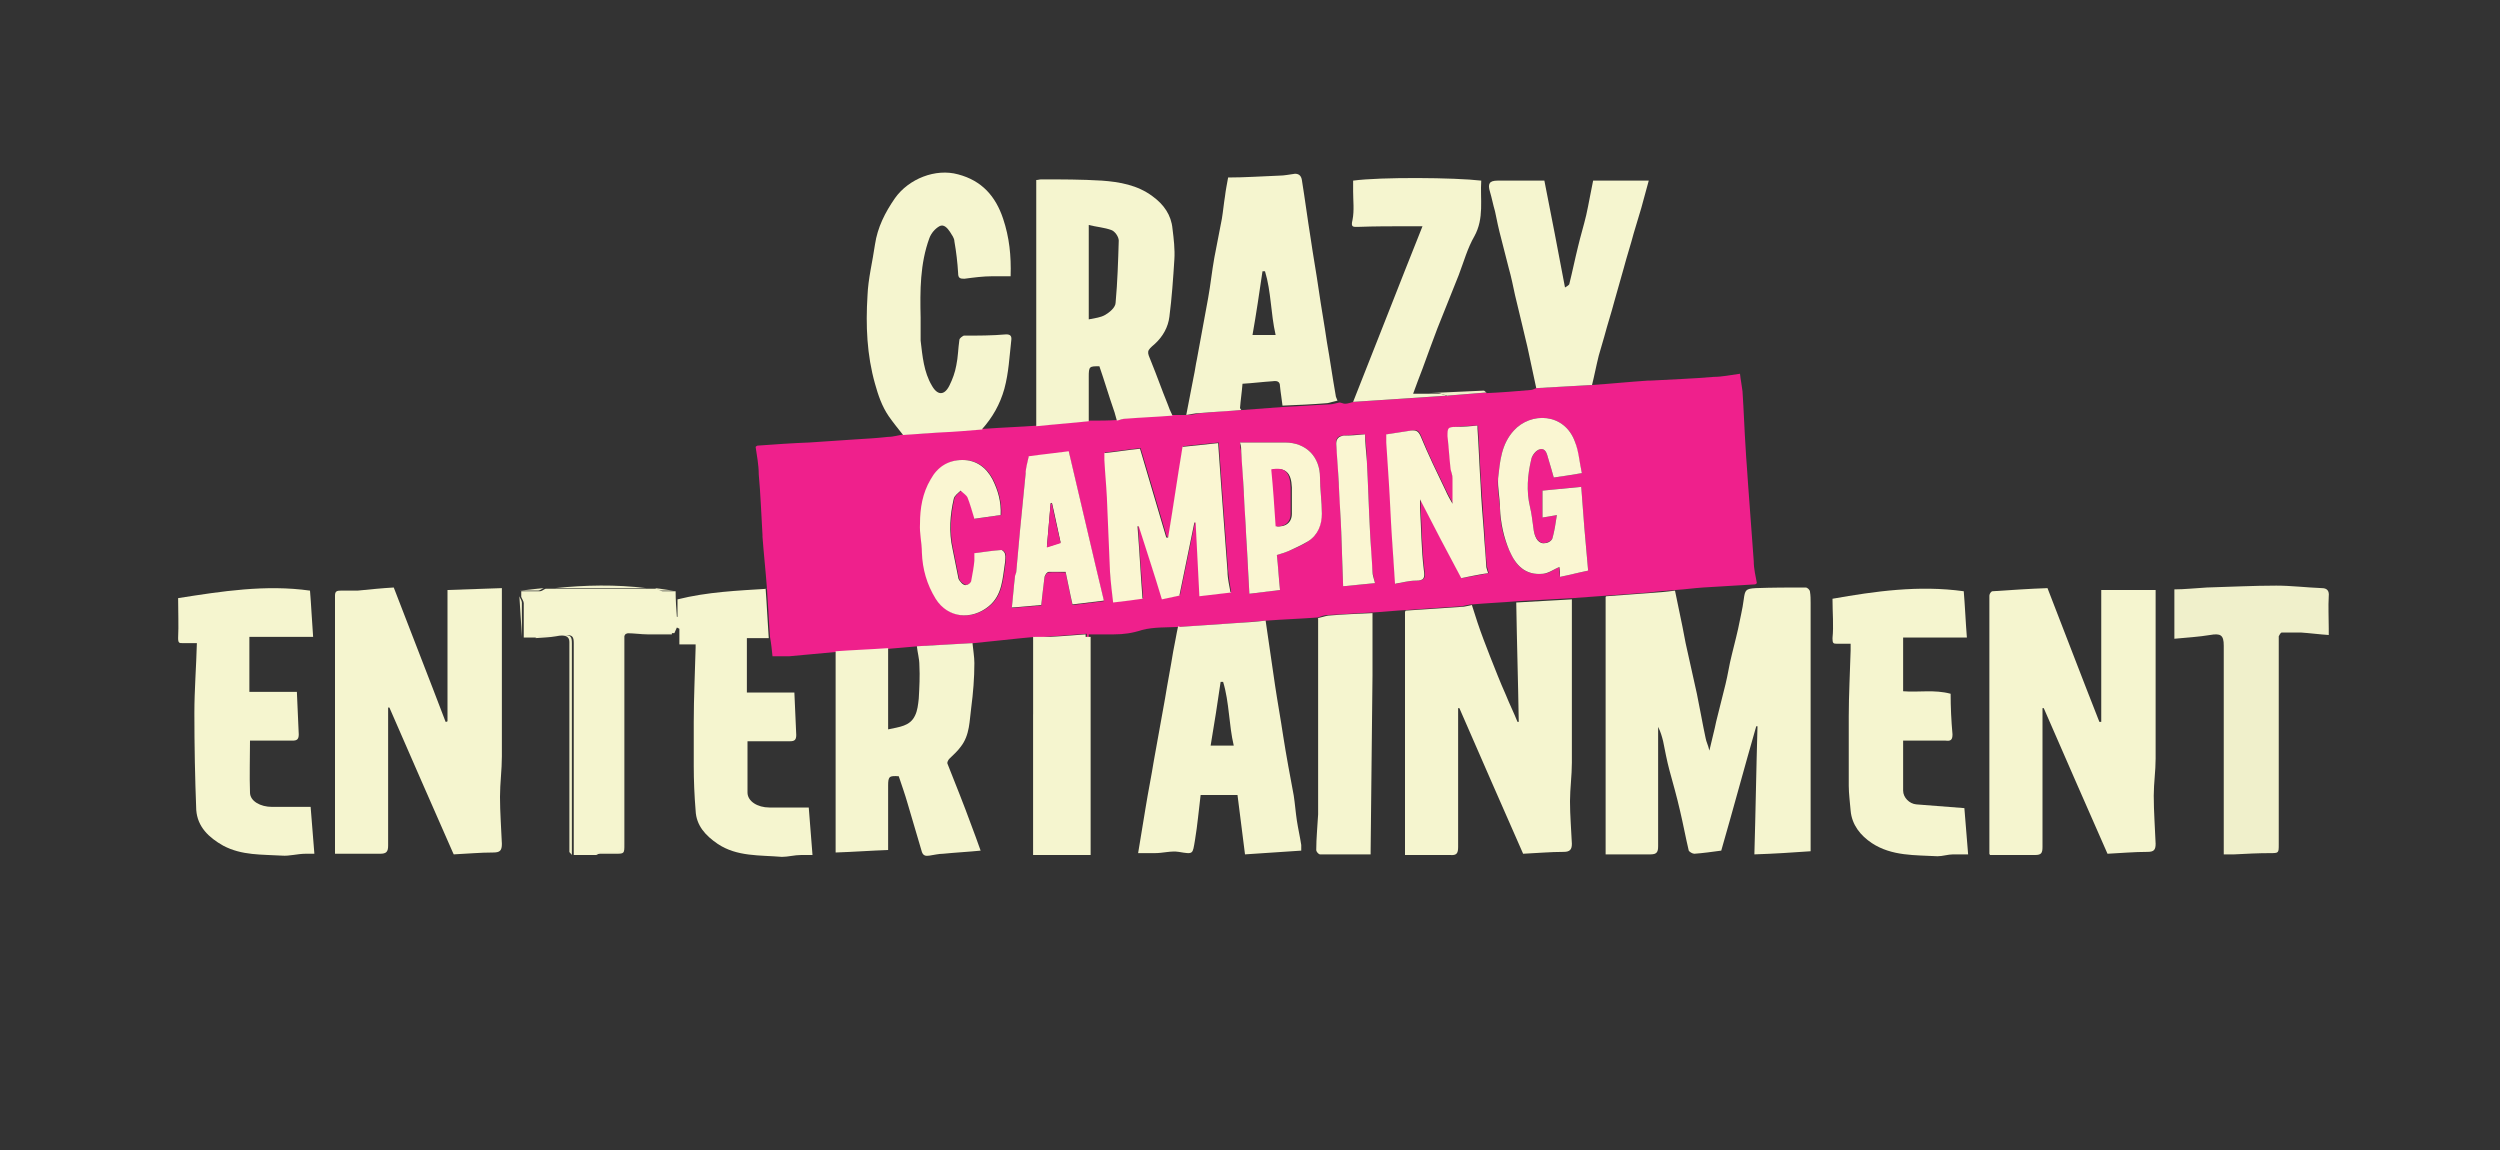
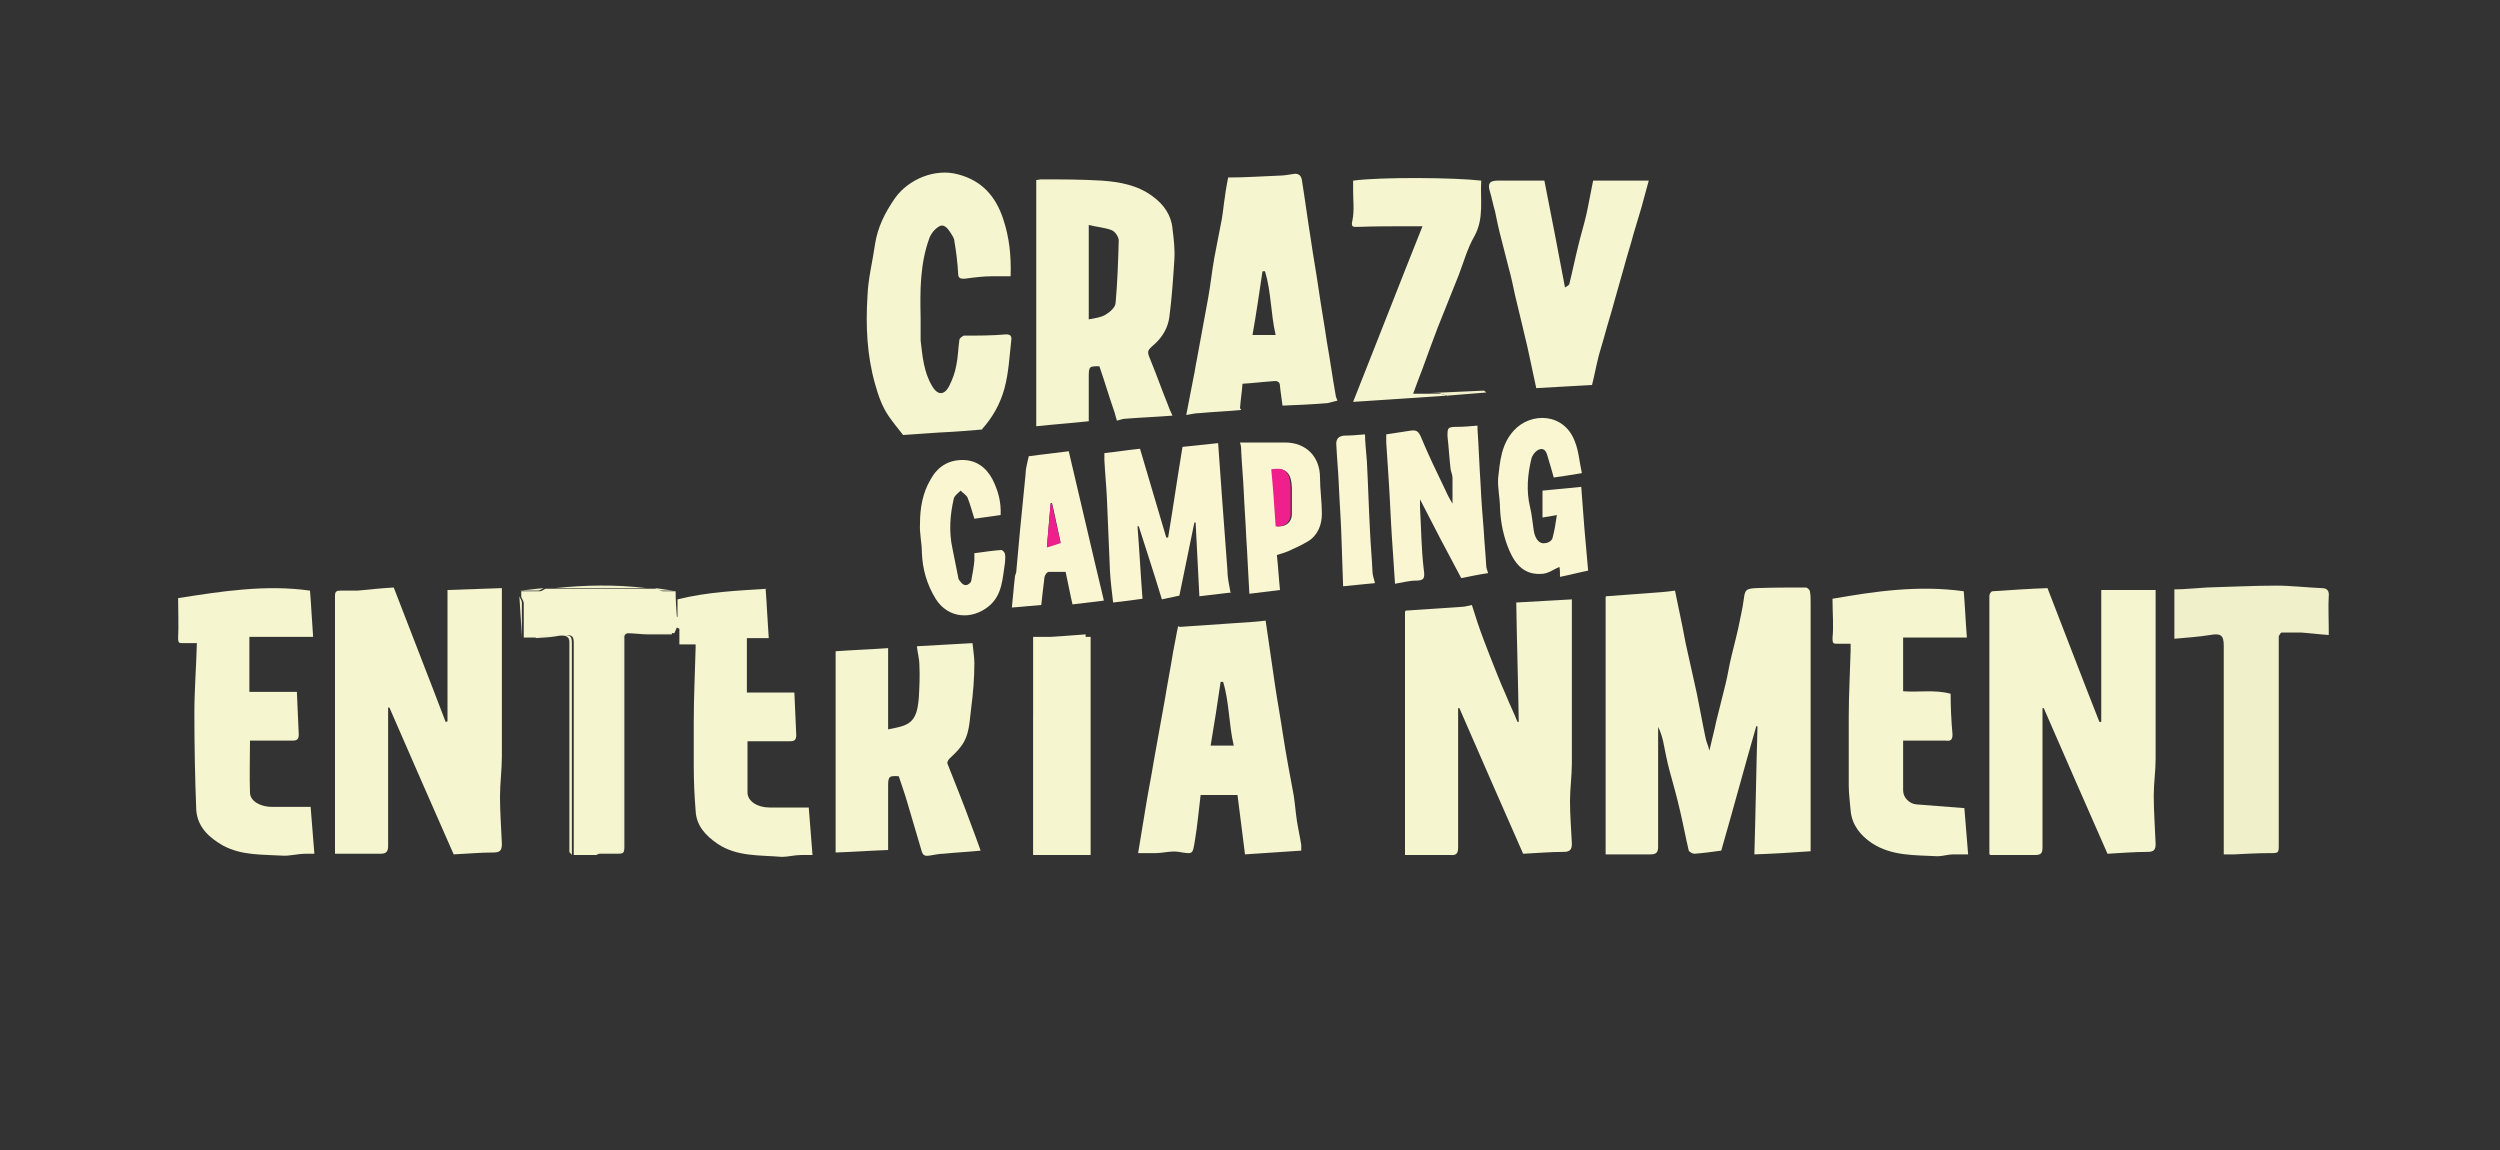
<svg xmlns="http://www.w3.org/2000/svg" id="Layer_2" data-name="Layer 2" version="1.1" viewBox="0 0 400 184">
  <rect x="0" y="0" width="400" height="184" fill="#333333" stroke="none" />
  <defs>
    <style>
      .cls-1 {
        fill: #f5f5cf;
      }

      .cls-1, .cls-2, .cls-3, .cls-4 {
        stroke-width: 0px;
      }

      .cls-2 {
        fill: #faf6d2;
      }

      .cls-3 {
        fill: #ef208c;
      }

      .cls-4 {
        fill: #f0f0cb;
      }
    </style>
  </defs>
  <path class="cls-2" d="M398.2-2.3c-42,0-84,0-126.1,0-89.7,0-179.3,0-269,0-.4,0-.8,0-1.2,0,0,0,0-.2.1-.2.3,0,.6,0,.9,0,131.4,0,262.9,0,394.3,0,.3,0,.7.1,1,.2Z" />
-   <path class="cls-3" d="M237.8,62.9c2.4-.1,4.8-.3,7.1-.5.3,0,.6-.2.9-.3,3-.2,5.9-.3,8.9-.5,3-.2,5.9-.5,8.9-.7.1,0,.3,0,.4,0,3.4-.2,6.8-.3,10.2-.6,1.3,0,2.7-.3,4.2-.5.1,1,.3,1.9.4,2.8.2,3,.3,6.1.5,9.1.1,2,.3,4,.4,5.9.3,4.1.6,8.1.9,12.2,0,1.2.3,2.4.5,3.5-.2.2-.3.2-.3.2-2.8.2-5.5.3-8.3.5-1.5.1-2.9.3-4.4.4-1.4.1-2.8.2-4.2.4-2.3.2-4.5.3-6.8.5-1.8.1-3.7.3-5.5.4-3,.2-5.9.3-8.9.5-2.4.2-4.8.3-7.1.5-.6,0-1.1.2-1.7.3-3,.2-5.9.4-8.9.6-1.8.1-3.6.3-5.4.4-2.4.1-4.7.3-7.1.4-.6,0-1.1.2-1.7.4-2.7.2-5.5.3-8.2.5-1.6.1-3.3.3-4.9.4-2.9.2-5.9.4-8.8.6-2.1.1-4.3,0-6.2.5-1.5.5-2.9.7-4.5.7-1.3,0-2.6,0-4,0v1.4c0,10.8,0,21.6,0,32.4,0,.3-.3.6-.4,1,0-.3.1-.5.1-.8,0-11,0-22,0-33,0-.3,0-.6,0-1.1-2.7.2-5.3.4-8,.6,0,.5,0,.9,0,1.3,0,3.3,0,6.7,0,10,0,.3-.2.7-.3,1v-12.4c-3.4.3-6.6.7-9.8,1-3,.2-5.9.3-8.9.5-1.5.1-3.1.3-4.6.4-2.8.2-5.6.3-8.4.5-2.5.2-5.1.5-7.6.7-.8,0-1.7,0-2.7,0-.1-1-.2-2-.4-3.1-.2-2.6-.3-5.2-.5-7.9-.2-2.7-.5-5.4-.7-8.1,0-.1,0-.2,0-.3-.2-3.2-.3-6.5-.6-9.7,0-1.5-.3-3-.5-4.4.2-.2.3-.2.3-.2,2.8-.2,5.5-.4,8.3-.5,2.5-.2,4.9-.3,7.4-.5,1.7-.1,3.4-.2,5.2-.4.9,0,1.7-.3,2.6-.4,1.9-.1,3.9-.2,5.8-.4,2.4-.2,4.7-.4,7.1-.5,2.8-.2,5.6-.3,8.4-.5,2.8-.3,5.6-.5,8.4-.8,1.5,0,3,0,4.4-.1.4,0,.8-.2,1.3-.3,2.5-.2,5.1-.4,7.6-.5.8,0,1.5,0,2.3,0,.7,0,1.4-.2,2.1-.3,2.2-.2,4.5-.4,6.7-.5l6.7-.5c2.4-.1,4.8-.3,7.2-.4.5,0,1.1-.2,1.6-.3.3,0,.6.2.9.2.5,0,.9-.2,1.4-.3,2-.1,4.1-.3,6.1-.4,3-.2,6-.4,9-.6,2.1-.2,4.1-.3,6.2-.5ZM197,94.8c-.2-1.2-.4-2.3-.5-3.5-.3-4-.6-8-.9-12.1-.2-2.7-.4-5.5-.6-8.4-2,.2-3.8.4-5.7.6-.8,4.9-1.5,9.7-2.3,14.5-.1,0-.2,0-.3,0-1.4-4.8-2.8-9.5-4.2-14.2-2,.2-3.8.5-5.7.7,0,.3,0,.7,0,1.1.1,2,.3,4,.4,6,.2,4,.3,7.9.5,11.9,0,1.6.3,3.2.5,4.9,1.7-.2,3.3-.4,4.7-.6-.3-4-.6-7.8-.8-11.6,0,0,.2,0,.2,0,1.2,3.9,2.4,7.7,3.7,11.7.9-.2,1.9-.4,2.8-.6.8-3.9,1.6-7.8,2.4-11.7,0,0,.1,0,.2,0,.2,3.9.4,7.8.6,11.8,1.7-.2,3.3-.4,5.1-.6ZM227.2,79.7c2.3,4.5,4.5,8.7,6.7,12.8,1.5-.3,2.9-.5,4.3-.8-.1-.4-.2-.7-.3-1.1-.2-1.9-.3-3.8-.4-5.7-.2-2.4-.3-4.8-.5-7.3-.2-3-.3-6-.5-9,0-.2,0-.5,0-.5-1.2,0-2.3.1-3.4.2-1.3,0-1.5.2-1.4,1.5.1,1.8.3,3.5.5,5.3,0,.5.2.9.3,1.4,0,1.3,0,2.6,0,4.1-.4-.8-.8-1.4-1.1-2.1-1.4-2.9-2.8-5.7-4-8.7-.4-1-.8-1.1-1.6-.9-1.3.2-2.5.4-3.9.6,0,.4,0,.9,0,1.3.1,2,.3,4.1.4,6.1.2,3,.3,6,.5,9,.1,2.4.3,4.9.5,7.5,1.2-.2,2.2-.5,3.3-.5,1.4,0,1.5-.4,1.3-1.8-.4-3.3-.4-6.6-.6-9.9,0-.4,0-.8,0-1.5ZM253.1,75.7c-.4-1.7-.6-3.4-1.1-5-1.7-4.7-7.1-4.8-9.8-1.8-2,2.2-2.2,4.9-2.5,7.6-.2,1.6.2,3.2.3,4.8,0,2.4.5,4.6,1.5,6.8,1,2.3,2.4,4,5.4,3.7.9,0,1.7-.7,2.6-1.1,0,.5,0,1,.1,1.6,1.5-.3,3-.7,4.5-1-.2-2.4-.4-4.6-.6-6.8-.2-2.1-.3-4.3-.5-6.6-2.2.2-4.2.4-6.2.6v4.3c.7-.1,1.4-.2,2.3-.4-.2,1.4-.4,2.6-.7,3.7-.1.4-.8.7-1.2.8-.9.1-1.6-.8-1.8-2-.2-1.3-.3-2.6-.6-3.8-.6-2.6-.4-5.1.2-7.6.1-.6.8-1.4,1.3-1.6,1-.3,1.2.7,1.4,1.4.3,1,.6,2,.9,3.1,1.5-.2,2.8-.4,4.5-.7ZM176.6,96.1c-1.9-7.9-3.7-15.8-5.6-23.8-2.2.3-4.3.5-6.4.8-.2,1-.4,1.9-.5,2.8-.3,3-.6,6.1-.9,9.1-.2,2.2-.4,4.4-.6,6.6,0,.2-.2.5-.2.7-.2,1.6-.3,3.2-.5,5,1.7-.2,3.2-.3,4.7-.4.2-1.6.3-3,.5-4.3,0-.4.4-1,.7-1,.9-.1,1.8,0,2.7,0,.4,1.8.7,3.5,1.1,5.2,1.6-.2,3.2-.4,5-.6ZM199.9,95c1.7-.2,3.3-.4,4.9-.6-.2-1.9-.3-3.7-.5-5.6.7-.2,1.3-.4,1.8-.6,1.1-.5,2.2-.9,3.2-1.6,1.6-1,2.1-2.7,2.2-4.4,0-1.9-.3-3.9-.3-5.8,0-3.3-2.2-5.6-5.6-5.6-2.4,0-4.8,0-7.2,0,0,.6.1,1.1.2,1.5.2,2.1.3,4.2.4,6.3.2,2.5.3,4.9.4,7.4.2,2.9.3,5.9.5,9ZM156,88.5c0,.4,0,.8,0,1.2-.1,1.1-.3,2.2-.5,3.2,0,.3-.5.6-.8.7-.3,0-.7-.3-.9-.5-.2-.2-.4-.5-.4-.8-.3-1.5-.6-3-.9-4.5-.6-2.7-.4-5.3.2-8,.1-.5.7-.9,1.1-1.3.4.4.9.7,1.1,1.1.4,1,.7,2.2,1.1,3.4,1.3-.2,2.7-.4,4.2-.6.1-2-.4-3.9-1.3-5.7-1-1.9-2.6-3.1-4.8-3.1-2.3,0-3.9,1.1-5.1,3.1-1.3,2.2-1.6,4.7-1.7,7.1,0,1.5.2,3.1.3,4.6.2,2.6.8,5.1,2.2,7.4,2,3.2,5.8,3.4,8.5,1.2,2.2-1.8,2.2-4.5,2.6-7,0-.4,0-.9,0-1.3,0-.3-.4-.7-.6-.7-1.3.1-2.7.3-4.2.5ZM220,93.3c-.2-.8-.3-1.3-.4-1.8-.2-2.2-.3-4.3-.4-6.5-.2-3.7-.3-7.5-.5-11.2,0-1.5-.2-3-.3-4.3-1.3,0-2.4.1-3.4.2-.8,0-1.3.3-1.2,1.3.2,2.1.3,4.2.4,6.3.2,2.6.3,5.2.4,7.8.1,2.8.2,5.7.3,8.7,1.8-.2,3.4-.3,5.1-.5Z" />
  <path class="cls-1" d="M257,95.4c2.3-.2,4.5-.3,6.8-.5,1.4-.1,2.8-.2,4.2-.4.4,1.9.8,3.9,1.2,5.8.2.9.3,1.7.5,2.6.6,2.7,1.2,5.4,1.8,8.1.5,2.4.9,4.8,1.4,7.1.1.6.4,1.1.6,2,.4-1.8.8-3.2,1.1-4.7.4-1.6.8-3.2,1.2-4.8.4-1.5.7-3,1-4.6.4-1.8.9-3.6,1.3-5.4.3-1.6.7-3.1.9-4.7.2-1.5.3-1.7,1.9-1.8,2.7-.1,5.3-.1,8-.1.3,0,.7.4.7.7.1.6.1,1.2.1,1.8,0,13,0,26,0,39,0,.2,0,.4,0,.7-2.9.2-5.8.4-9,.5.2-6.9.3-13.7.5-20.5,0,0-.1,0-.2,0-1.9,6.6-3.7,13.3-5.6,19.9-1.5.2-2.9.4-4.3.5-.3,0-.8-.3-.9-.5-.5-2.1-.9-4.3-1.4-6.4-.5-2.2-1.1-4.3-1.7-6.5-.4-1.5-.7-3.1-1-4.6-.2-.8-.4-1.5-.8-2.3,0,.4,0,.8,0,1.2,0,6,0,11.9,0,17.9,0,.9-.2,1.3-1.2,1.3-2.4,0-4.8,0-7.2,0v-41.2Z" />
-   <path class="cls-1" d="M122.5,94.2c.2,2.6.3,5.2.5,7.9-1.1,0-2.3,0-3.5,0v8.7h7.6c.1,2.4.2,4.6.3,6.8,0,.8-.3,1-1,1-2.3,0-4.5,0-6.8,0,0,2.7,0,5.5,0,8.2,0,1.4,1.6,2.4,3.5,2.4,2.1,0,4.1,0,6.3,0,.2,2.5.4,5,.6,7.6-.7,0-1.3,0-1.8,0-1.1,0-2.1.3-3.1.3-3.5-.3-7.2,0-10.3-2.1-1.9-1.3-3.4-2.9-3.5-5.3-.2-2.4-.3-4.8-.3-7.2,0-2.3,0-4.6,0-6.9,0-4,.2-8,.3-12,0-.1,0-.3,0-.5h-2.6c0-.9,0-1.7,0-2.5,0,0-.2-.1-.4-.2-.1.3-.3.6-.4.9,0,0,0,0,0,0-2.1,0-4.1,0-6.2,0-2.1,0-1.9-.2-1.9,1.9,0,10.6,0,21.3,0,31.9,0,1-.2,1.4-1.2,1.3-.8,0-1.6,0-2.3,0-.3,0-.6.3-.9.4-1.2,0-2.4,0-3.6,0,0-3.6,0-7.2,0-10.9,0-7.7,0-15.3,0-23,0-1-.2-1.3-1.2-1.3-1.2,0-2.4,0-3.7,0-.3,0-.6.3-.9.4-.7,0-1.5,0-2.2,0,0-1.8,0-3.7,0-5.5,0-.3-.3-.7-.4-1,0-.3,0-.6,0-.9,1,0,2,0,3,0,.3,0,.6-.3.9-.4.6,0,1.2,0,1.8,0,4.9,0,9.7,0,14.6,0,.5,0,.9,0,1.4,0,.3.1.6.4.9.4.7,0,1.4,0,2.1,0,0,1.4.1,2.8.2,4.1,0,0,0,0,.1,0v-2.8c4.8-1.2,9.6-1.4,14.4-1.7Z" />
+   <path class="cls-1" d="M122.5,94.2c.2,2.6.3,5.2.5,7.9-1.1,0-2.3,0-3.5,0v8.7h7.6c.1,2.4.2,4.6.3,6.8,0,.8-.3,1-1,1-2.3,0-4.5,0-6.8,0,0,2.7,0,5.5,0,8.2,0,1.4,1.6,2.4,3.5,2.4,2.1,0,4.1,0,6.3,0,.2,2.5.4,5,.6,7.6-.7,0-1.3,0-1.8,0-1.1,0-2.1.3-3.1.3-3.5-.3-7.2,0-10.3-2.1-1.9-1.3-3.4-2.9-3.5-5.3-.2-2.4-.3-4.8-.3-7.2,0-2.3,0-4.6,0-6.9,0-4,.2-8,.3-12,0-.1,0-.3,0-.5h-2.6c0-.9,0-1.7,0-2.5,0,0-.2-.1-.4-.2-.1.3-.3.6-.4.9,0,0,0,0,0,0-2.1,0-4.1,0-6.2,0-2.1,0-1.9-.2-1.9,1.9,0,10.6,0,21.3,0,31.9,0,1-.2,1.4-1.2,1.3-.8,0-1.6,0-2.3,0-.3,0-.6.3-.9.4-1.2,0-2.4,0-3.6,0,0-3.6,0-7.2,0-10.9,0-7.7,0-15.3,0-23,0-1-.2-1.3-1.2-1.3-1.2,0-2.4,0-3.7,0-.3,0-.6.3-.9.4-.7,0-1.5,0-2.2,0,0-1.8,0-3.7,0-5.5,0-.3-.3-.7-.4-1,0-.3,0-.6,0-.9,1,0,2,0,3,0,.3,0,.6-.3.9-.4.6,0,1.2,0,1.8,0,4.9,0,9.7,0,14.6,0,.5,0,.9,0,1.4,0,.3.1.6.4.9.4.7,0,1.4,0,2.1,0,0,1.4.1,2.8.2,4.1,0,0,0,0,.1,0v-2.8c4.8-1.2,9.6-1.4,14.4-1.7" />
  <path class="cls-1" d="M318.3,136.6c0-2.1,0-4.2,0-6.4,0-10.8,0-21.7,0-32.5,0-.8,0-1.6,0-2.4,0-.3.3-.7.5-.7,3-.2,5.9-.4,8.8-.5,2.8,7.2,5.5,14.3,8.3,21.4,0,0,.2,0,.3,0v-21.1h8.7c0,1.4,0,2.9,0,4.4,0,7.5,0,15.1,0,22.6,0,2-.3,3.9-.3,5.9,0,2.6.2,5.1.3,7.7,0,1-.3,1.3-1.3,1.3-2.2,0-4.3.2-6.4.3-3.4-7.7-6.8-15.5-10.2-23.3,0,0-.1,0-.2,0,0,.4,0,.9,0,1.3,0,7,0,13.9,0,20.9,0,1-.2,1.3-1.2,1.3-2.4,0-4.8,0-7.2,0Z" />
  <path class="cls-1" d="M72.5,136.5c-3.4-7.7-6.8-15.5-10.2-23.3h-.2c0,.4,0,.8,0,1.2,0,7,0,13.9,0,20.9,0,1-.3,1.3-1.3,1.3-2.4,0-4.7,0-7.2,0,0-1.5,0-3,0-4.5,0-11.3,0-22.6,0-34,0-.9,0-1.8,0-2.8,0-.7.3-.8.9-.8.9,0,1.8,0,2.7,0,2-.2,4-.4,5.8-.5,2.8,7.3,5.6,14.4,8.3,21.5,0,0,.2,0,.3-.1v-21c2.7-.1,5.6-.2,8.7-.3,0,1.6,0,3.1,0,4.6,0,7.4,0,14.9,0,22.3,0,2.2-.3,4.3-.3,6.5,0,2.5.2,5,.3,7.5,0,1.1-.3,1.4-1.4,1.4-2.1,0-4.2.2-6.3.3Z" />
  <path class="cls-1" d="M224.9,97.7c3-.2,5.9-.4,8.9-.6.6,0,1.1-.2,1.7-.3.3.9.6,1.9.9,2.8.6,1.8,1.3,3.6,2,5.4.8,2,1.6,4.1,2.5,6.1.6,1.5,1.3,2.9,1.9,4.4,0,0,.2,0,.2,0-.1-6.4-.3-12.7-.4-19.1,3-.2,5.9-.3,8.9-.5,0,8.7,0,17.4,0,26.1,0,2.1-.3,4.2-.3,6.2,0,2.3.2,4.5.3,6.8,0,.9-.3,1.3-1.3,1.3-2.2,0-4.3.2-6.5.3-3.4-7.7-6.8-15.5-10.2-23.3,0,0-.1,0-.2,0v1.3c0,7,0,13.9,0,20.9,0,1-.2,1.4-1.3,1.3-2.4,0-4.7,0-7.2,0v-38.9Z" />
  <path class="cls-1" d="M174.2,67.4c-2.8.3-5.6.5-8.4.8,0-13.1,0-26.2,0-39.4.3,0,.5-.1.8-.1,3.2,0,6.5,0,9.7.2,2.8.2,5.7.7,8.1,2.5,1.8,1.3,3,3,3.2,5.2.2,1.6.4,3.3.3,4.9-.2,3.1-.4,6.1-.8,9.2-.2,1.6-1,3.1-2.3,4.3-1.4,1.2-1.3,1.2-.6,2.9.9,2.2,1.7,4.5,2.6,6.7.2.6.5,1.3.8,1.9-2.5.2-5.1.3-7.6.5-.4,0-.8.2-1.3.3-.2-.6-.3-1.2-.5-1.7-.8-2.3-1.5-4.7-2.3-7-1.6,0-1.7,0-1.7,1.7,0,2.4,0,4.8,0,7.2ZM174.2,51.1c1-.2,1.9-.3,2.6-.7.7-.4,1.7-1.2,1.7-2,.3-3.3.4-6.6.5-9.9,0-.6-.6-1.5-1.2-1.7-1.1-.4-2.4-.5-3.6-.8v15Z" />
  <path class="cls-1" d="M188.8,100.3c2.9-.2,5.9-.4,8.8-.6,1.6-.1,3.3-.2,4.9-.4.5,3.4,1,6.9,1.5,10.3.4,2.7.9,5.4,1.3,8.1.5,3.2,1.1,6.4,1.7,9.6.2,1.3.3,2.7.5,4,.2,1.3.5,2.6.7,3.9,0,.3,0,.6,0,.9-2.9.2-5.8.4-9,.6-.4-3.2-.8-6.3-1.2-9.5h-5.9c-.3,2.4-.5,4.8-.9,7.2-.4,2.3-.2,2.3-2.6,1.9-1.2-.2-2.5.2-3.8.2-.9,0-1.8,0-2.7,0,.4-2.4.8-4.9,1.2-7.3.4-2.5.9-4.9,1.3-7.4.6-3.3,1.2-6.6,1.8-10,.4-2.5.9-5,1.3-7.5.3-1.4.5-2.8.8-4.1ZM193.7,119.3h3.7c-.8-3.4-.7-6.9-1.7-10.2-.1,0-.3,0-.4,0-.5,3.4-1,6.7-1.6,10.2Z" />
  <path class="cls-1" d="M157.4,68.7c-2.4.2-4.7.4-7.1.5-1.9.1-3.9.3-5.8.4-.8-1-1.6-2-2.3-3-1.1-1.6-1.7-3.4-2.2-5.2-1.3-4.6-1.5-9.3-1.2-14.1.1-2.7.8-5.4,1.2-8.2.4-2.7,1.6-5.1,3.2-7.4,2.2-3.1,6.5-4.8,10.1-3.8,3.8,1,6,3.5,7.2,7.1,1,3,1.3,5.9,1.2,9.2-1,0-1.9,0-2.9,0-1.5,0-3,.2-4.5.4-.7,0-1-.1-1-.9-.1-1.7-.3-3.4-.6-5.1,0-.5-.4-1-.7-1.5-.4-.6-1-1.3-1.7-.9-.7.4-1.3,1.1-1.6,1.9-1.5,4.1-1.5,8.4-1.4,12.7,0,1.2,0,2.5,0,3.7.3,2.5.5,5,1.8,7.2.9,1.6,2,1.6,2.8,0,.5-1,.9-2.1,1.1-3.2.3-1.4.3-2.8.5-4.1,0-.3.5-.6.7-.7,2.3,0,4.5,0,6.8-.2.7,0,.9.3.8,1-.3,2.6-.4,5.1-1.1,7.7-.7,2.5-1.9,4.6-3.6,6.5Z" />
  <path class="cls-1" d="M198.6,65.6c-2.2.2-4.5.3-6.7.5-.7,0-1.4.2-2.1.3.4-2.1.8-4.1,1.2-6.2.2-.9.3-1.8.5-2.7.6-3.2,1.2-6.5,1.8-9.8.4-2.2.6-4.3,1-6.5.4-2.1.8-4.1,1.2-6.2.2-1.2.3-2.4.5-3.6.1-.9.3-1.9.5-3,2.7,0,5.5-.2,8.2-.3.8,0,1.7-.2,2.5-.3.7,0,1,.4,1.1,1,.5,3.1.9,6.2,1.4,9.3.4,2.8.9,5.5,1.3,8.3.4,2.8.9,5.5,1.3,8.3.5,2.8.9,5.7,1.4,8.5,0,.3.2.6.3.9-.5.1-1.1.3-1.6.4-2.4.2-4.8.3-7.2.4-.1-1-.3-2-.4-3.1,0-.8-.5-.9-1.2-.8-1.6.1-3.1.3-4.8.4-.1,1.3-.3,2.6-.4,3.9ZM204.1,53.6c-.8-3.5-.7-6.9-1.7-10.2-.1,0-.3,0-.4,0-.5,3.4-1,6.8-1.6,10.2h3.7Z" />
  <path class="cls-1" d="M314.3,129.3c.2,2.3.4,4.8.6,7.4-.9,0-1.7,0-2.4,0-.8,0-1.7.3-2.5.3-3.6-.2-7.3,0-10.5-2.1-1.8-1.2-3.2-2.9-3.4-5.2-.1-1.3-.3-2.7-.3-4,0-3.7,0-7.3,0-11,0-3.5.2-7,.3-10.6,0-.4,0-.7,0-1.1-.8,0-1.5,0-2.2,0-.6,0-.7-.1-.7-.9.2-2,0-4,0-6.3,6.8-1.2,13.8-2.2,21-1.2.2,2.4.3,4.9.5,7.4h-10.2v8.6c2.5.2,5-.3,7.6.4,0,2.1.1,4.3.3,6.5,0,.9-.3,1.1-1.1,1-2.2,0-4.5,0-6.8,0,0,2.7,0,5.4,0,8,0,1.1,1,2.1,2.1,2.2,2.5.2,5,.4,7.7.6Z" />
  <path class="cls-1" d="M49.6,94.5c.2,2.4.3,4.8.5,7.4h-10.2v8.8h7.6c.1,2.4.2,4.6.3,6.8,0,.8-.3,1-1,1-2.3,0-4.5,0-6.8,0,0,2.8-.1,5.5,0,8.3,0,1.4,1.7,2.3,3.5,2.3,2,0,4.1,0,6.2,0,.2,2.5.4,5,.6,7.5-.5,0-.9,0-1.4,0-1.3,0-2.6.4-3.8.3-3.2-.2-6.4,0-9.4-1.6-2.3-1.3-4.1-3-4.3-5.7-.2-5.1-.3-10.3-.3-15.5,0-3.7.3-7.4.4-11.2-.9,0-1.6,0-2.3,0-.5,0-.7,0-.7-.8.1-2.1,0-4.1,0-6.4,7-1.1,14-2.2,21.1-1.2Z" />
  <path class="cls-1" d="M146.7,103.4c3-.2,5.9-.3,8.9-.5.1,1.1.3,2.2.3,3.2,0,2.4-.2,4.8-.5,7.1-.3,2.1-.2,4.4-1.7,6.3-.5.7-1.2,1.3-1.8,1.9-.2.2-.4.6-.3.8,1.3,3.3,2.6,6.5,3.8,9.8.5,1.3,1,2.7,1.5,4.1-2,.2-4,.3-6,.5-.7,0-1.5.2-2.2.3-.6.1-1,0-1.2-.6-.8-2.6-1.5-5.2-2.3-7.8-.4-1.4-.9-2.8-1.4-4.3-1.5-.1-1.7,0-1.7,1.5,0,3.4,0,6.8,0,10.3-2.8.1-5.5.3-8.4.4,0-10.7,0-21.4,0-32.2,2.8-.2,5.6-.3,8.4-.5v13c1.8-.4,3.5-.5,4.3-2.2.4-.8.5-1.8.6-2.7.1-1.8.2-3.6.1-5.4,0-1-.3-2-.4-3Z" />
  <path class="cls-4" d="M347.9,102.3v-8c1.6,0,3.4-.2,5.2-.3,3.7-.1,7.4-.3,11.1-.3,2.4,0,4.8.3,7.3.4.8,0,1.2.4,1.1,1.3-.1,1.7,0,3.4,0,5.1,0,.3,0,.6,0,1.1-1.5-.1-3-.3-4.5-.4-1,0-2,0-3,0-.2,0-.4.4-.5.6,0,.3,0,.7,0,1,0,10.8,0,21.5,0,32.3,0,1.4,0,1.4-1.4,1.4-1.9,0-3.8.1-5.7.2-.5,0-1,0-1.7,0,0-.4,0-.8,0-1.1,0-6.8,0-13.5,0-20.3,0-4,0-8,0-12,0-1.7-.5-2-2.2-1.7-1.8.3-3.6.4-5.7.6Z" />
  <path class="cls-1" d="M254.7,61.6c-3,.2-5.9.3-8.9.5-.4-1.9-.8-3.7-1.2-5.6-.3-1.5-.7-2.9-1-4.3-.4-1.7-.8-3.3-1.2-5-.3-1.4-.6-2.9-1-4.3-.4-1.6-.8-3.1-1.2-4.7-.4-1.5-.7-2.9-1-4.4-.3-1-.5-2.1-.8-3.1-.4-1.3-.1-1.8,1.2-1.8,2.5,0,5,0,7.5,0,1.1,5.6,2.2,11.2,3.3,17.1.3-.2.7-.4.7-.6.5-2,.9-4,1.4-6,.4-1.7.9-3.3,1.3-5,.4-1.8.7-3.6,1.1-5.5h8.9c-.4,1.5-.8,2.9-1.2,4.4-.4,1.3-.8,2.7-1.2,4-.5,1.9-1.1,3.7-1.6,5.6-.5,1.8-1,3.5-1.5,5.3-.5,1.9-1.1,3.7-1.6,5.6-.3,1-.6,2.1-.9,3.1-.4,1.6-.7,3.2-1.1,4.8Z" />
  <path class="cls-1" d="M231.6,63.3c-3,.2-6,.4-9,.6-2,.1-4.1.3-6.1.4,3.7-9.3,7.3-18.6,11.1-28.1-.8,0-1.5,0-2.3,0-2.7,0-5.3,0-8,.1-.8,0-1.2.1-.9-1.1.3-1.5.1-3.1.1-4.6,0-.6,0-1.2,0-1.7,4.4-.6,16.3-.5,20.5,0-.2,3,.5,6-1.1,8.9-1.1,1.9-1.7,4.1-2.5,6.2-1.1,2.8-2.3,5.7-3.4,8.5-.8,2.1-1.6,4.3-2.4,6.5-.5,1.3-1,2.6-1.5,4h2.5c.5,0,1.1,0,1.6,0,.5,0,1,.2,1.4.4Z" />
-   <path class="cls-1" d="M210.8,98.9c.6-.1,1.1-.3,1.7-.4,2.4-.2,4.7-.3,7.1-.4,0,3.3,0,6.7,0,10-.1,9.4-.2,18.7-.3,28.1,0,.1,0,.3,0,.5-2.8,0-5.5,0-8.1,0-.2,0-.6-.4-.6-.7,0-1.9.2-3.8.3-5.7,0-.3,0-.5,0-.8,0-9.7,0-19.5,0-29.2,0-.5,0-1,0-1.4Z" />
  <path class="cls-2" d="M165.4,114.4c0-.3.3-.7.3-1,0-3.3,0-6.7,0-10s0-.8,0-1.3c2.7-.2,5.3-.4,8-.6,0,.5,0,.8,0,1.1,0,11,0,22,0,33,0,.3,0,.5-.1.8-.8.1-1.6.4-2.3.4-2,0-3.9,0-5.9,0,0-.2,0-.3,0-.5,0-7.1,0-14.2,0-21.3,0-.2,0-.4,0-.5Z" />
  <path class="cls-4" d="M95,136.7c.3-.1.6-.4.9-.4.8,0,1.6,0,2.3,0,1,.1,1.2-.3,1.2-1.3,0-10.6,0-21.3,0-31.9,0-2.1-.3-1.9,1.9-1.9,2.1,0,4.1,0,6.2,0,0,0,0,.3,0,.3-1.3,0-2.6,0-3.9,0-1.1,0-2.2-.2-3.2-.2-.2,0-.5.3-.5.5,0,.3,0,.7,0,1,0,10.8,0,21.5,0,32.3,0,1.5,0,1.5-1.5,1.5-1.1,0-2.2,0-3.3,0Z" />
  <path class="cls-4" d="M85.7,102c.3-.1.6-.4.9-.4,1.2,0,2.4,0,3.7,0,1,0,1.2.3,1.2,1.3,0,7.7,0,15.3,0,23,0,3.6,0,7.2,0,10.9-.1-.2-.4-.4-.4-.5,0-7.3,0-14.6,0-21.9,0-3.9,0-7.8,0-11.7,0-.9-.7-1.2-2.1-.9-1.1.2-2.2.2-3.3.3Z" />
  <path class="cls-4" d="M103.4,94.1c-4.9,0-9.7,0-14.6,0,4.9-.5,9.7-.6,14.6,0Z" />
  <path class="cls-4" d="M231.6,63.3c-.5-.1-1-.3-1.4-.4-.5,0-1.1,0-1.6,0,2.9-.1,5.9-.3,8.8-.4.1,0,.3.2.4.3-2.1.2-4.1.3-6.2.5Z" />
  <path class="cls-4" d="M83.1,95.4c.1.3.4.7.4,1,0,1.8,0,3.7,0,5.5-.1-2.2-.3-4.4-.4-6.5Z" />
  <path class="cls-4" d="M87,94.1c-.3.1-.6.4-.9.4-1,0-2,0-3,0,1.3-.1,2.6-.3,3.9-.4Z" />
  <path class="cls-4" d="M107.8,94.5c-.7,0-1.4,0-2.1,0-.3,0-.6-.3-.9-.4,1,.1,2,.3,3,.4Z" />
-   <path class="cls-4" d="M107.5,101.2l.4-.9-.4.9Z" />
  <path class="cls-2" d="M197,94.8c-1.8.2-3.4.4-5.1.6-.2-4-.4-7.9-.6-11.8,0,0-.1,0-.2,0-.8,3.9-1.6,7.8-2.4,11.7-.9.2-1.9.4-2.8.6-1.2-4-2.5-7.9-3.7-11.7,0,0-.2,0-.2,0,.3,3.8.5,7.7.8,11.6-1.4.2-2.9.4-4.7.6-.2-1.7-.4-3.3-.5-4.9-.2-4-.3-7.9-.5-11.9-.1-2-.3-4-.4-6,0-.4,0-.8,0-1.1,1.9-.2,3.7-.5,5.7-.7,1.4,4.7,2.8,9.5,4.2,14.2.1,0,.2,0,.3,0,.8-4.8,1.5-9.7,2.3-14.5,1.8-.2,3.7-.4,5.7-.6.2,2.9.4,5.6.6,8.4.3,4,.6,8,.9,12.1,0,1.2.3,2.3.5,3.5Z" />
  <path class="cls-2" d="M227.2,79.7c0,.7,0,1.1,0,1.5.2,3.3.2,6.6.6,9.9.2,1.4.1,1.8-1.3,1.8-1,0-2.1.3-3.3.5-.2-2.6-.3-5-.5-7.5-.2-3-.3-6-.5-9-.1-2-.3-4.1-.4-6.1,0-.5,0-.9,0-1.3,1.4-.2,2.6-.4,3.9-.6.8-.1,1.2,0,1.6.9,1.2,2.9,2.6,5.8,4,8.7.3.7.7,1.4,1.1,2.1,0-1.4,0-2.7,0-4.1,0-.5-.2-.9-.3-1.4-.2-1.7-.3-3.5-.5-5.3,0-1.3,0-1.5,1.4-1.5,1.1,0,2.2-.1,3.4-.2,0,0,0,.3,0,.5.2,3,.3,6,.5,9,.1,2.4.3,4.8.5,7.3.1,1.9.3,3.8.4,5.7,0,.3.2.7.3,1.1-1.4.2-2.8.5-4.3.8-2.2-4.1-4.4-8.3-6.7-12.8Z" />
  <path class="cls-2" d="M253.1,75.7c-1.7.3-3.1.5-4.5.7-.3-1.1-.6-2.1-.9-3.1-.2-.7-.4-1.7-1.4-1.4-.6.2-1.2,1-1.3,1.6-.6,2.5-.8,5.1-.2,7.6.3,1.2.4,2.5.6,3.8.2,1.3.9,2.2,1.8,2,.5,0,1.1-.4,1.2-.8.3-1.1.5-2.3.7-3.7-1,.2-1.6.3-2.3.4v-4.3c2-.2,4-.4,6.2-.6.2,2.3.3,4.4.5,6.6.2,2.2.4,4.4.6,6.8-1.5.3-3,.7-4.5,1,0-.6,0-1.2-.1-1.6-.9.4-1.7,1-2.6,1.1-2.9.3-4.4-1.4-5.4-3.7-.9-2.1-1.4-4.4-1.5-6.8,0-1.6-.4-3.2-.3-4.8.3-2.7.5-5.4,2.5-7.6,2.7-3,8.1-2.9,9.8,1.8.6,1.5.7,3.2,1.1,5Z" />
  <path class="cls-2" d="M176.6,96.1c-1.8.2-3.3.4-5,.6-.4-1.7-.7-3.4-1.1-5.2-.9,0-1.8,0-2.7,0-.3,0-.7.6-.7,1-.2,1.4-.3,2.7-.5,4.3-1.5.1-3.1.3-4.7.4.2-1.8.3-3.4.5-5,0-.2.2-.5.2-.7.2-2.2.4-4.4.6-6.6.3-3,.6-6.1.9-9.1,0-.9.3-1.8.5-2.8,2.1-.3,4.2-.5,6.4-.8,1.9,8,3.7,15.9,5.6,23.8ZM168.3,80.5c0,0-.2,0-.2,0-.2,2.2-.4,4.5-.6,7,1-.3,1.6-.5,2.2-.7-.5-2.2-.9-4.3-1.4-6.4Z" />
  <path class="cls-2" d="M199.9,95c-.2-3.2-.3-6.1-.5-9-.1-2.5-.3-4.9-.4-7.4-.1-2.1-.3-4.2-.4-6.3,0-.4,0-.9-.2-1.5,2.4,0,4.8,0,7.2,0,3.4,0,5.6,2.3,5.6,5.6,0,1.9.3,3.9.3,5.8,0,1.7-.6,3.4-2.2,4.4-1,.6-2.1,1.1-3.2,1.6-.5.2-1.1.4-1.8.6.2,1.8.3,3.7.5,5.6-1.6.2-3.2.4-4.9.6ZM204.1,84.2c1.6.2,2.6-.6,2.6-2,0-1.4,0-2.8,0-4.2-.1-2.4-1-3.2-3.1-2.9.2,3,.4,6.1.7,9.1Z" />
  <path class="cls-2" d="M156,88.5c1.5-.2,2.8-.4,4.2-.5.2,0,.6.4.6.7.1.4,0,.9,0,1.3-.4,2.5-.4,5.2-2.6,7-2.7,2.2-6.5,2-8.5-1.2-1.4-2.3-2.1-4.7-2.2-7.4,0-1.5-.4-3.1-.3-4.6,0-2.5.4-4.9,1.7-7.1,1.1-2,2.8-3.1,5.1-3.1,2.2,0,3.8,1.2,4.8,3.1.9,1.8,1.4,3.6,1.3,5.7-1.5.2-2.9.4-4.2.6-.4-1.3-.7-2.4-1.1-3.4-.2-.4-.7-.7-1.1-1.1-.4.4-1,.8-1.1,1.3-.6,2.6-.8,5.3-.2,8,.3,1.5.6,3,.9,4.5,0,.3.2.6.4.8.2.3.6.6.9.5.3,0,.8-.4.8-.7.2-1.1.4-2.1.5-3.2,0-.4,0-.8,0-1.2Z" />
  <path class="cls-2" d="M220,93.3c-1.8.2-3.3.3-5.1.5-.1-3-.2-5.9-.3-8.7-.1-2.6-.3-5.2-.4-7.8-.1-2.1-.3-4.2-.4-6.3,0-.9.5-1.2,1.2-1.3,1.1,0,2.1-.1,3.4-.2,0,1.3.2,2.8.3,4.3.2,3.7.3,7.5.5,11.2.1,2.2.3,4.3.4,6.5,0,.5.2,1,.4,1.8Z" />
  <path class="cls-3" d="M168.3,80.5c.4,2.1.9,4.2,1.4,6.4-.6.2-1.3.4-2.2.7.2-2.5.4-4.8.6-7,0,0,.2,0,.2,0Z" />
  <path class="cls-3" d="M204.1,84.2c-.2-3-.4-6.1-.7-9.1,2.2-.4,3,.4,3.1,2.9,0,1.4,0,2.8,0,4.2,0,1.4-1,2.2-2.6,2Z" />
  <rect class="cls-1" x="165.3" y="101.9" width="9.2" height="34.9" />
</svg>